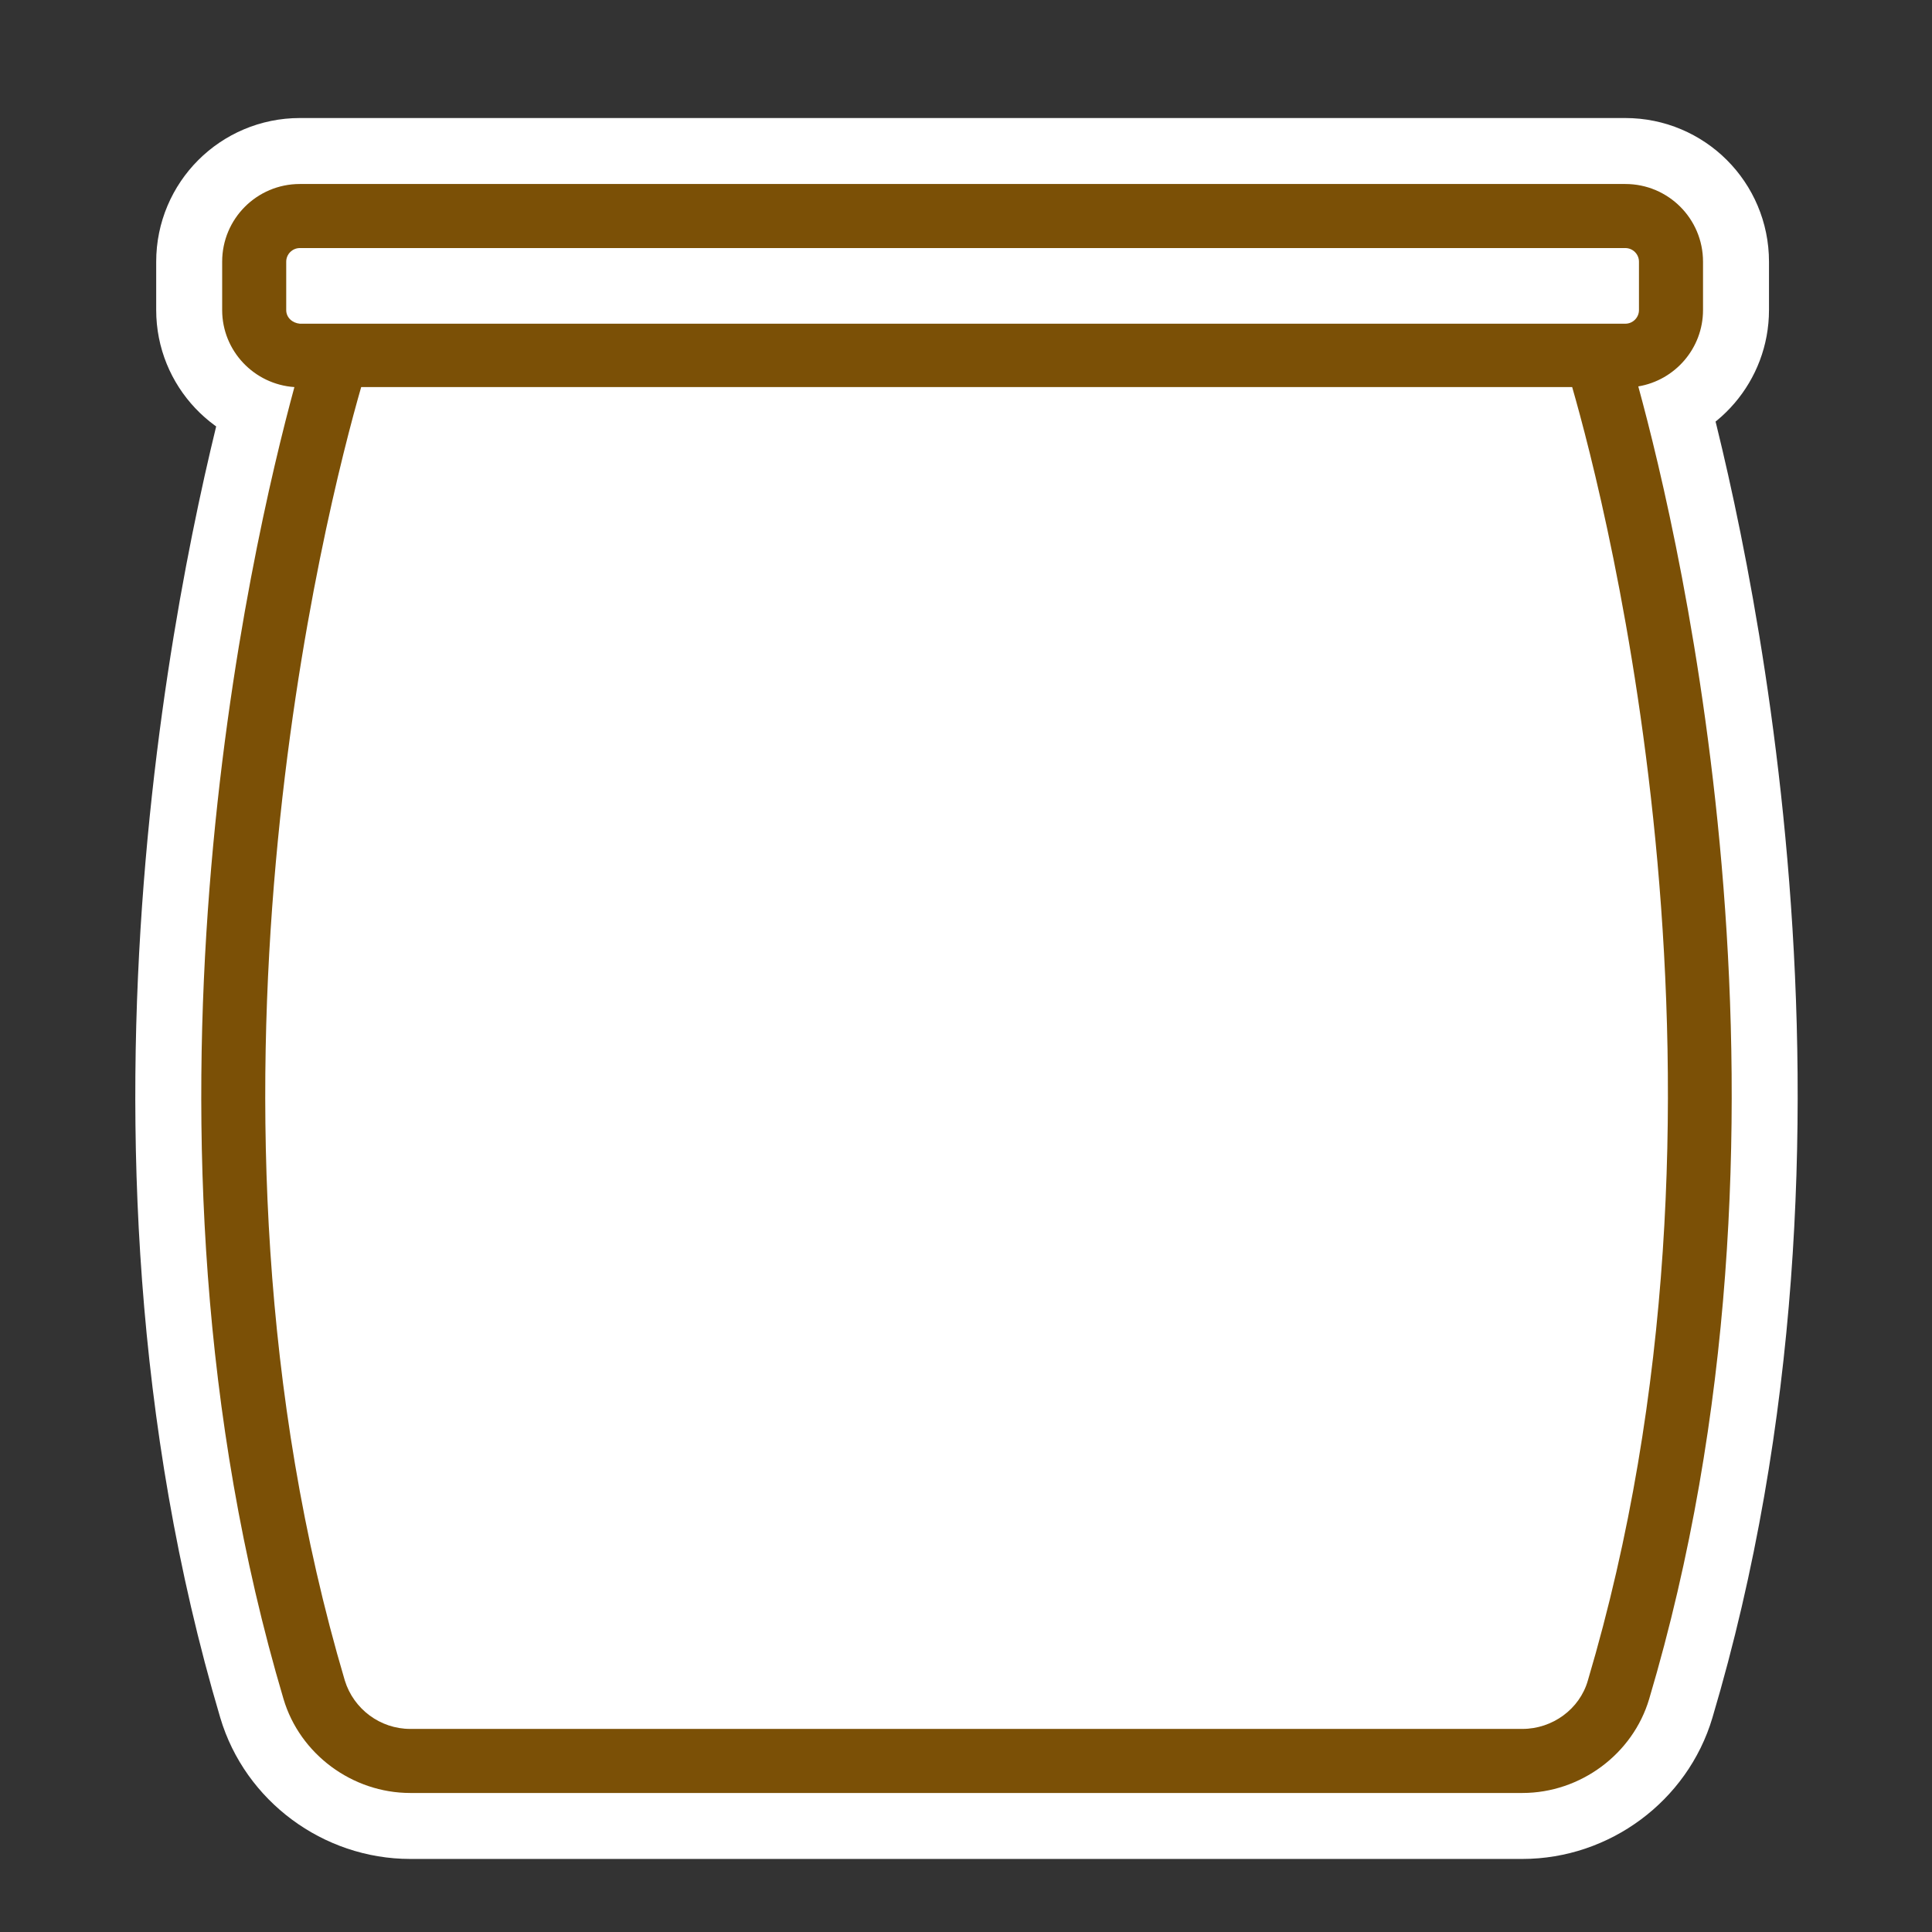
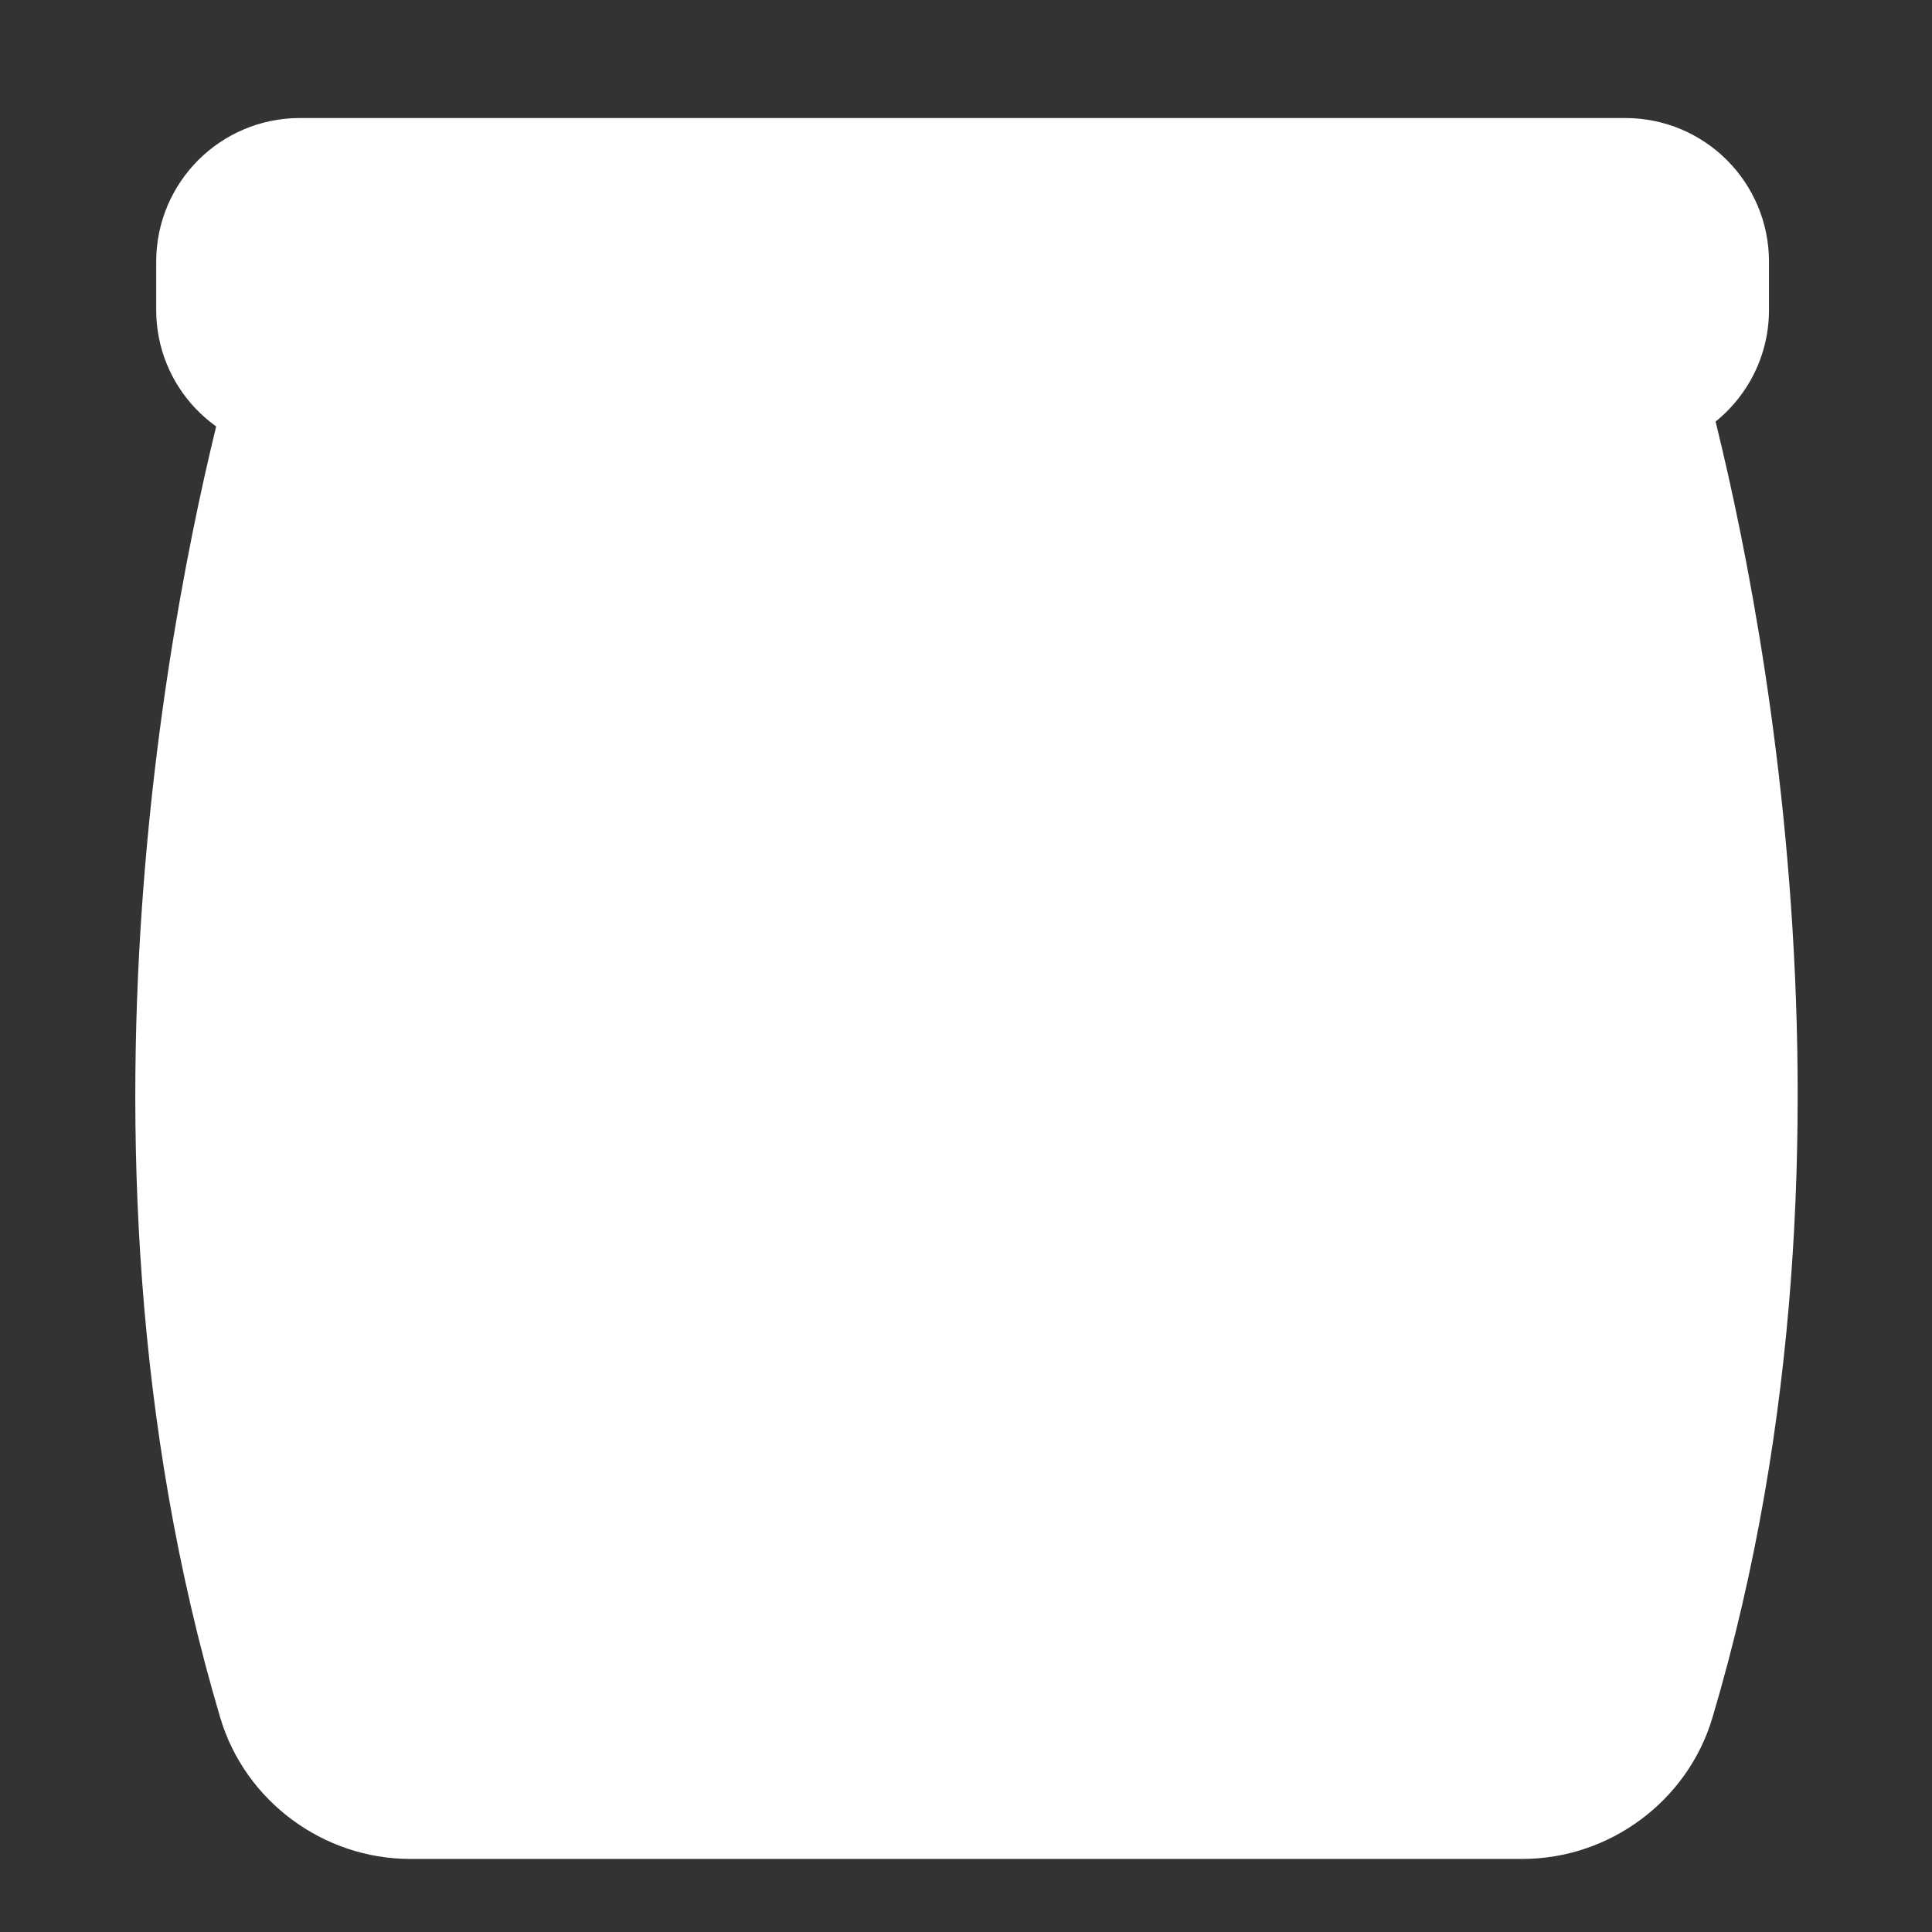
<svg xmlns="http://www.w3.org/2000/svg" version="1.1" id="Calque_1" x="0px" y="0px" viewBox="0 0 283.5 283.5" style="enable-background:new 0 0 283.5 283.5;" xml:space="preserve">
  <rect x="0" y="0" width="283.5" height="283.5" fill="#333333" stroke="none" />
  <style type="text/css">
	.st0{fill:#FFFFFF;stroke:#FFFFFF;stroke-width:19.36;stroke-linecap:round;stroke-miterlimit:10;}
	.st1{fill:#7B5006;}
</style>
  <path class="st0" d="M240.4,56.7c5.4-0.9,9.5-5.6,9.5-11.2v-7.1c0-6.3-5.1-11.4-11.4-11.4H44c-6.3,0-11.4,5.1-11.4,11.4v7.1  c0,6,4.7,10.9,10.6,11.3C36.9,80,16.8,165.7,41.6,249.3c2.4,8.1,10.1,13.8,18.6,13.8h163.2c8.5,0,16.2-5.7,18.6-13.8  C266.9,165.5,246.7,79.7,240.4,56.7z" />
-   <path class="st1" d="M240.4,56.7c5.4-0.9,9.5-5.6,9.5-11.2v-7.1c0-6.3-5.1-11.4-11.4-11.4H44c-6.3,0-11.4,5.1-11.4,11.4v7.1  c0,6,4.7,10.9,10.6,11.3C36.9,80,16.8,165.7,41.6,249.3c2.4,8.1,10.1,13.8,18.6,13.8h163.2c8.5,0,16.2-5.7,18.6-13.8  C266.9,165.5,246.7,79.7,240.4,56.7z M42,45.5v-7.1c0-1.1,0.9-2,2-2h194.5c1.1,0,2,0.9,2,2v7.1c0,1.1-0.9,2-2,2H44  C42.9,47.4,42,46.6,42,45.5z M233,246.6c-1.2,4.2-5.2,7.1-9.6,7.1H60.2c-4.4,0-8.3-2.9-9.6-7.1C25.5,161.8,47.9,74.5,53,56.8h177.7  C235.8,74.5,258.2,161.7,233,246.6z" />
</svg>